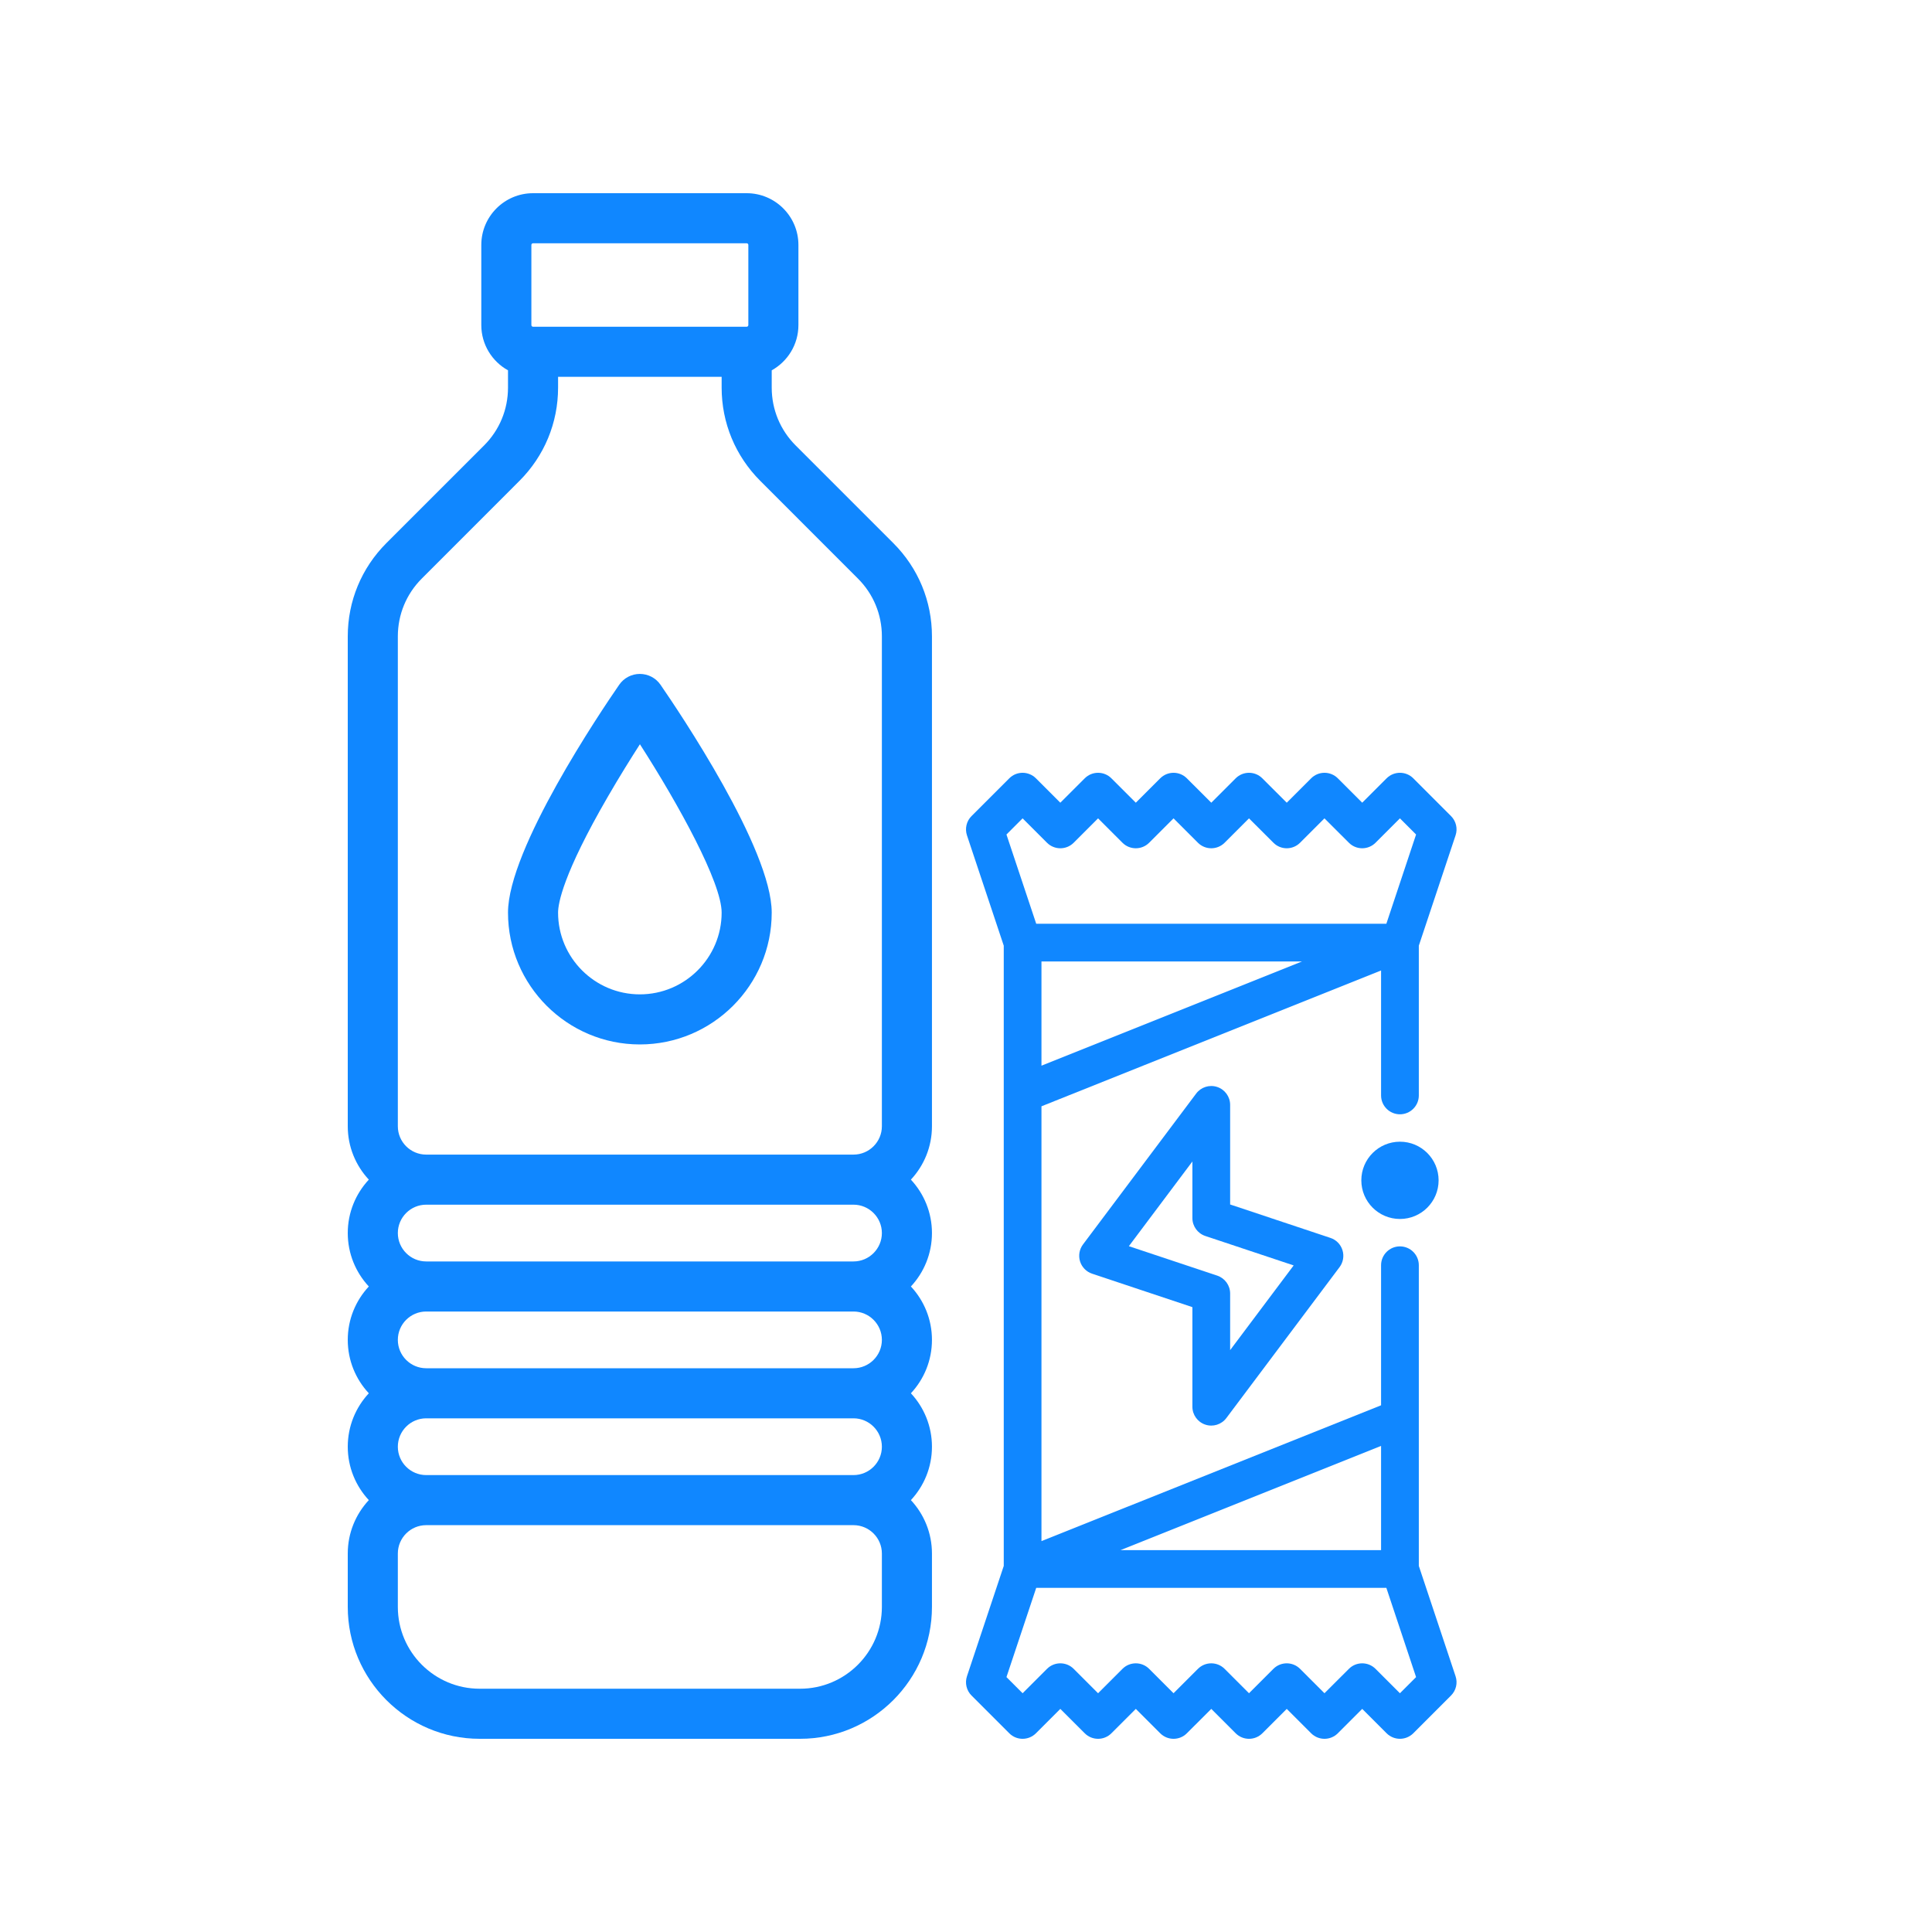
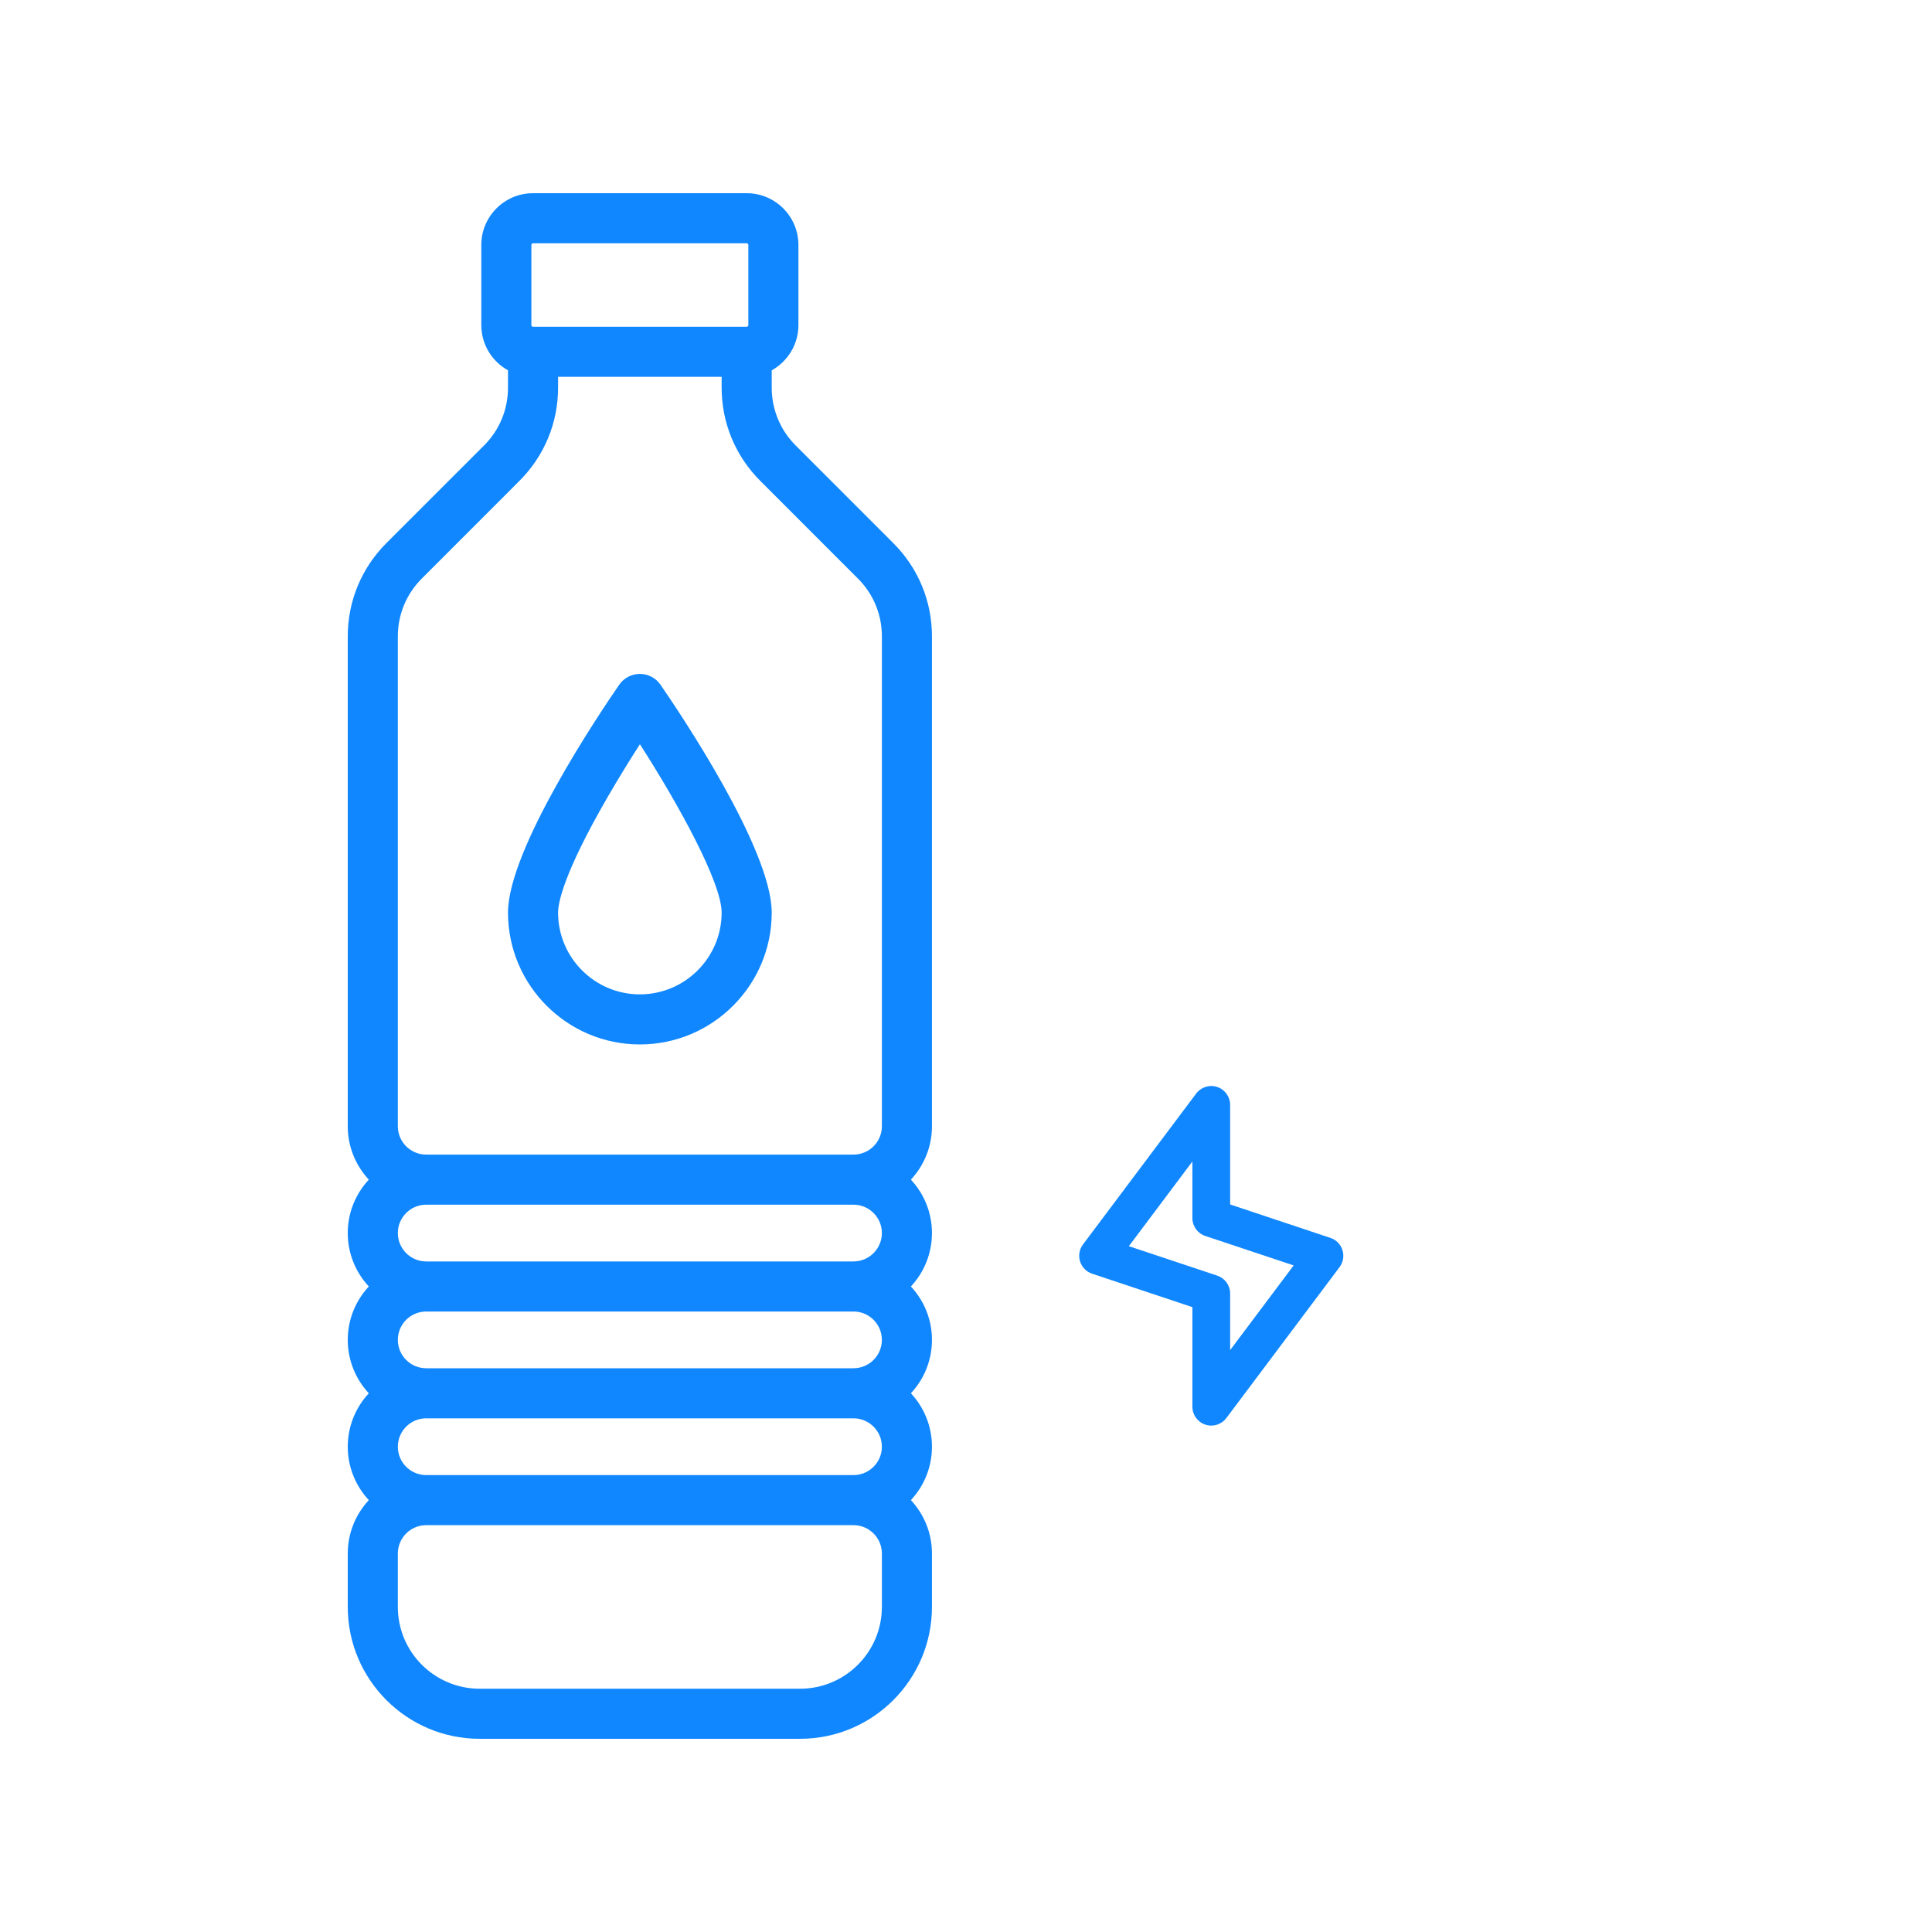
<svg xmlns="http://www.w3.org/2000/svg" width="50px" height="50px" viewBox="0 0 50 50" version="1.1">
  <title>Water &amp; Bar</title>
  <g id="Water-&amp;-Bar" stroke="none" stroke-width="1" fill="none" fill-rule="evenodd">
    <g id="bottle-of-water" transform="translate(9, 5)" fill="#1087FF" fill-rule="nonzero">
      <path d="M15.119,11.469 C15.119,10.558 14.764,9.701 14.119,9.056 L11.592,6.529 C11.192,6.129 10.972,5.597 10.972,5.032 L10.972,4.584 C11.384,4.355 11.663,3.916 11.663,3.413 L11.663,1.339 C11.663,0.601 11.062,0 10.324,0 L4.795,0 C4.056,0 3.456,0.601 3.456,1.339 L3.456,3.413 C3.456,3.916 3.735,4.355 4.147,4.584 L4.147,5.032 C4.147,5.597 3.927,6.129 3.527,6.529 L0.999,9.056 C0.355,9.701 2.45543926e-15,10.558 2.45543926e-15,11.469 L2.45543926e-15,24.147 C2.45543926e-15,24.681 0.207,25.166 0.545,25.529 C0.207,25.892 2.45543926e-15,26.378 2.45543926e-15,26.911 C2.45543926e-15,27.445 0.207,27.931 0.545,28.294 C0.207,28.657 2.45543926e-15,29.142 2.45543926e-15,29.676 C2.45543926e-15,30.21 0.207,30.696 0.545,31.058 C0.207,31.421 2.45543926e-15,31.907 2.45543926e-15,32.441 C2.45543926e-15,32.974 0.207,33.46 0.545,33.823 C0.207,34.186 2.45543926e-15,34.672 2.45543926e-15,35.205 L2.45543926e-15,36.587 C2.45543926e-15,38.469 1.531,40 3.413,40 L11.706,40 C13.588,40 15.119,38.469 15.119,36.587 L15.119,35.205 C15.119,34.672 14.912,34.186 14.574,33.823 C14.912,33.46 15.119,32.974 15.119,32.441 C15.119,31.907 14.912,31.421 14.574,31.058 C14.912,30.696 15.119,30.21 15.119,29.676 C15.119,29.142 14.912,28.657 14.574,28.294 C14.912,27.931 15.119,27.445 15.119,26.911 C15.119,26.378 14.912,25.892 14.574,25.529 C14.912,25.166 15.119,24.681 15.119,24.147 L15.119,11.469 Z M4.752,1.339 C4.752,1.315 4.771,1.296 4.795,1.296 L10.324,1.296 C10.348,1.296 10.367,1.315 10.367,1.339 L10.367,3.413 C10.367,3.436 10.348,3.456 10.324,3.456 L4.795,3.456 C4.771,3.456 4.752,3.436 4.752,3.413 L4.752,1.339 Z M1.296,11.469 C1.296,10.904 1.516,10.372 1.916,9.973 L4.443,7.445 C5.088,6.8 5.443,5.943 5.443,5.032 L5.443,4.752 L9.676,4.752 L9.676,5.032 C9.676,5.943 10.031,6.8 10.676,7.445 L13.203,9.973 C13.603,10.372 13.823,10.904 13.823,11.469 L13.823,24.147 C13.823,24.552 13.493,24.881 13.089,24.881 L2.03,24.881 C1.625,24.881 1.296,24.552 1.296,24.147 L1.296,11.469 Z M13.823,26.911 C13.823,27.316 13.493,27.646 13.089,27.646 L2.03,27.646 C1.625,27.646 1.296,27.316 1.296,26.911 C1.296,26.507 1.625,26.177 2.03,26.177 L13.089,26.177 C13.493,26.177 13.823,26.507 13.823,26.911 Z M13.823,29.676 C13.823,30.081 13.493,30.41 13.089,30.41 L2.03,30.41 C1.625,30.41 1.296,30.081 1.296,29.676 C1.296,29.271 1.625,28.942 2.03,28.942 L13.089,28.942 C13.493,28.942 13.823,29.271 13.823,29.676 Z M13.823,32.441 C13.823,32.846 13.493,33.175 13.089,33.175 L2.03,33.175 C1.625,33.175 1.296,32.846 1.296,32.441 C1.296,32.036 1.625,31.706 2.03,31.706 L13.089,31.706 C13.493,31.706 13.823,32.036 13.823,32.441 Z M13.823,36.587 C13.823,37.755 12.873,38.704 11.706,38.704 L3.413,38.704 C2.245,38.704 1.296,37.755 1.296,36.587 L1.296,35.205 C1.296,34.8 1.625,34.471 2.03,34.471 L13.089,34.471 C13.493,34.471 13.823,34.8 13.823,35.205 L13.823,36.587 Z" id="Shape" />
      <path d="M7.559,22.03 C9.441,22.03 10.972,20.499 10.972,18.618 C10.972,16.972 8.573,13.416 8.093,12.72 C7.972,12.545 7.772,12.441 7.559,12.441 C7.347,12.441 7.147,12.545 7.026,12.72 C6.545,13.416 4.147,16.972 4.147,18.618 C4.147,20.499 5.678,22.03 7.559,22.03 Z M6.734,15.613 C7.026,15.108 7.321,14.635 7.561,14.261 C8.568,15.828 9.676,17.845 9.676,18.618 C9.676,19.785 8.726,20.734 7.559,20.734 C6.392,20.734 5.443,19.785 5.443,18.618 C5.443,18.384 5.569,17.622 6.734,15.613 Z" id="Shape" />
    </g>
    <g id="energy-bar" transform="translate(25, 20)" fill="#1087FF" fill-rule="nonzero">
      <path d="M6.193,16.869 C6.391,16.936 6.611,16.868 6.738,16.699 L9.668,12.793 C9.762,12.667 9.79,12.504 9.743,12.354 C9.697,12.205 9.581,12.086 9.432,12.037 L6.836,11.172 L6.836,8.594 C6.836,8.384 6.701,8.197 6.502,8.131 C6.303,8.064 6.083,8.133 5.957,8.301 L3.027,12.207 C2.933,12.333 2.905,12.496 2.952,12.646 C2.999,12.795 3.115,12.914 3.264,12.963 L5.859,13.829 L5.859,16.406 C5.859,16.616 5.994,16.803 6.193,16.869 L6.193,16.869 Z M4.215,12.251 L5.859,10.059 L5.859,11.523 C5.859,11.734 5.994,11.92 6.193,11.987 L8.48,12.749 L6.836,14.941 L6.836,13.477 C6.836,13.266 6.701,13.08 6.502,13.013 L4.215,12.251 Z" id="Shape" />
-       <circle id="Oval" cx="11.231" cy="10.547" r="1" />
-       <path d="M0.025,23.381 C-0.033,23.556 0.012,23.75 0.143,23.88 L1.12,24.857 C1.31,25.048 1.619,25.048 1.81,24.857 L2.441,24.226 L3.073,24.857 C3.263,25.048 3.573,25.048 3.763,24.857 L4.395,24.226 L5.026,24.857 C5.217,25.048 5.526,25.048 5.716,24.857 L6.348,24.226 L6.979,24.857 C7.17,25.048 7.479,25.048 7.67,24.857 L8.301,24.226 L8.932,24.857 C9.123,25.048 9.432,25.048 9.623,24.857 L10.254,24.226 L10.885,24.857 C10.981,24.952 11.106,25 11.23,25 C11.355,25 11.48,24.952 11.576,24.857 L12.552,23.88 C12.683,23.75 12.729,23.556 12.67,23.381 L11.719,20.526 C11.719,19.695 11.719,13.658 11.719,12.744 C11.719,12.475 11.5,12.256 11.23,12.256 C10.961,12.256 10.742,12.475 10.742,12.744 L10.742,16.369 L1.953,19.884 L1.953,8.631 L10.742,5.116 L10.742,8.35 C10.742,8.619 10.961,8.838 11.23,8.838 C11.5,8.838 11.719,8.619 11.719,8.35 L11.719,4.474 L12.67,1.619 C12.729,1.444 12.683,1.25 12.552,1.12 L11.576,0.143 C11.385,-0.048 11.076,-0.048 10.885,0.143 L10.254,0.774 L9.623,0.143 C9.432,-0.048 9.123,-0.048 8.932,0.143 L8.301,0.774 L7.669,0.143 C7.479,-0.048 7.17,-0.048 6.979,0.143 L6.348,0.774 L5.716,0.143 C5.526,-0.048 5.217,-0.048 5.026,0.143 L4.395,0.774 L3.763,0.143 C3.573,-0.048 3.263,-0.048 3.073,0.143 L2.441,0.774 L1.81,0.143 C1.619,-0.048 1.31,-0.048 1.12,0.143 L0.143,1.12 C0.012,1.25 -0.033,1.444 0.025,1.619 L0.977,4.474 L0.977,20.526 L0.025,23.381 Z M11.23,23.821 L10.599,23.19 C10.408,22.999 10.099,22.999 9.909,23.19 L9.277,23.821 L8.646,23.19 C8.455,22.999 8.146,22.999 7.955,23.19 L7.324,23.821 L6.693,23.19 C6.502,22.999 6.193,22.999 6.002,23.19 L5.371,23.821 L4.74,23.19 C4.549,22.999 4.24,22.999 4.049,23.19 L3.418,23.821 L2.787,23.19 C2.596,22.999 2.287,22.999 2.096,23.19 L1.465,23.821 L1.047,23.403 L1.817,21.094 L10.879,21.094 L11.648,23.403 L11.23,23.821 Z M10.742,20.117 L4,20.117 L10.742,17.42 L10.742,20.117 Z M1.953,4.883 L8.695,4.883 L1.953,7.58 L1.953,4.883 Z M1.465,1.179 L2.096,1.81 C2.287,2.001 2.596,2.001 2.787,1.81 L3.418,1.179 L4.049,1.81 C4.24,2.001 4.549,2.001 4.74,1.81 L5.371,1.179 L6.002,1.81 C6.193,2.001 6.502,2.001 6.693,1.81 L7.324,1.179 L7.956,1.81 C8.146,2.001 8.455,2.001 8.646,1.81 L9.277,1.179 L9.909,1.81 C10.099,2.001 10.408,2.001 10.599,1.81 L11.23,1.179 L11.648,1.597 L10.879,3.906 L1.817,3.906 L1.047,1.597 L1.465,1.179 Z" id="Shape" />
    </g>
  </g>
</svg>